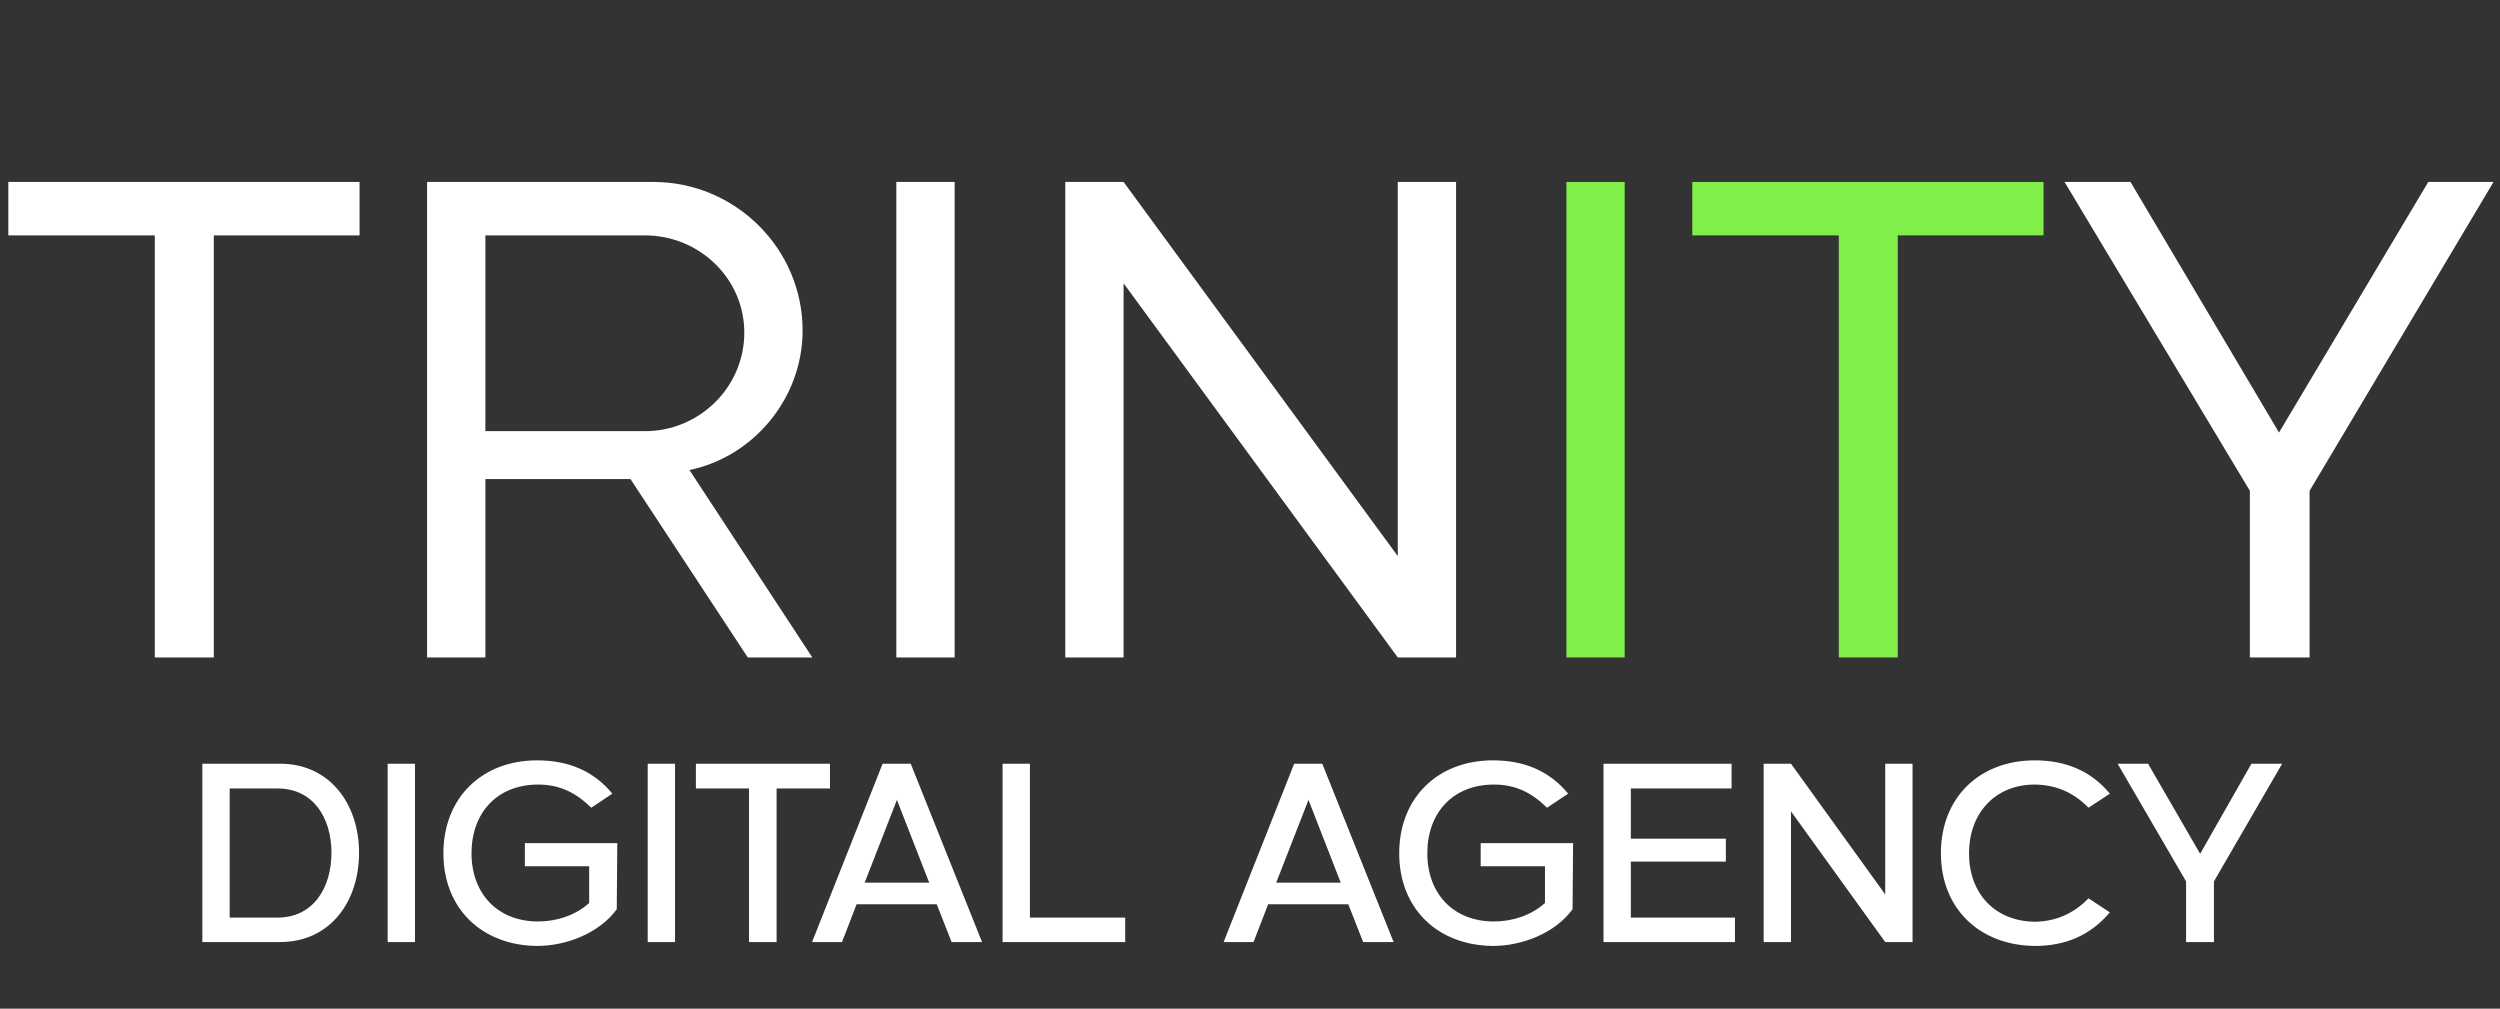
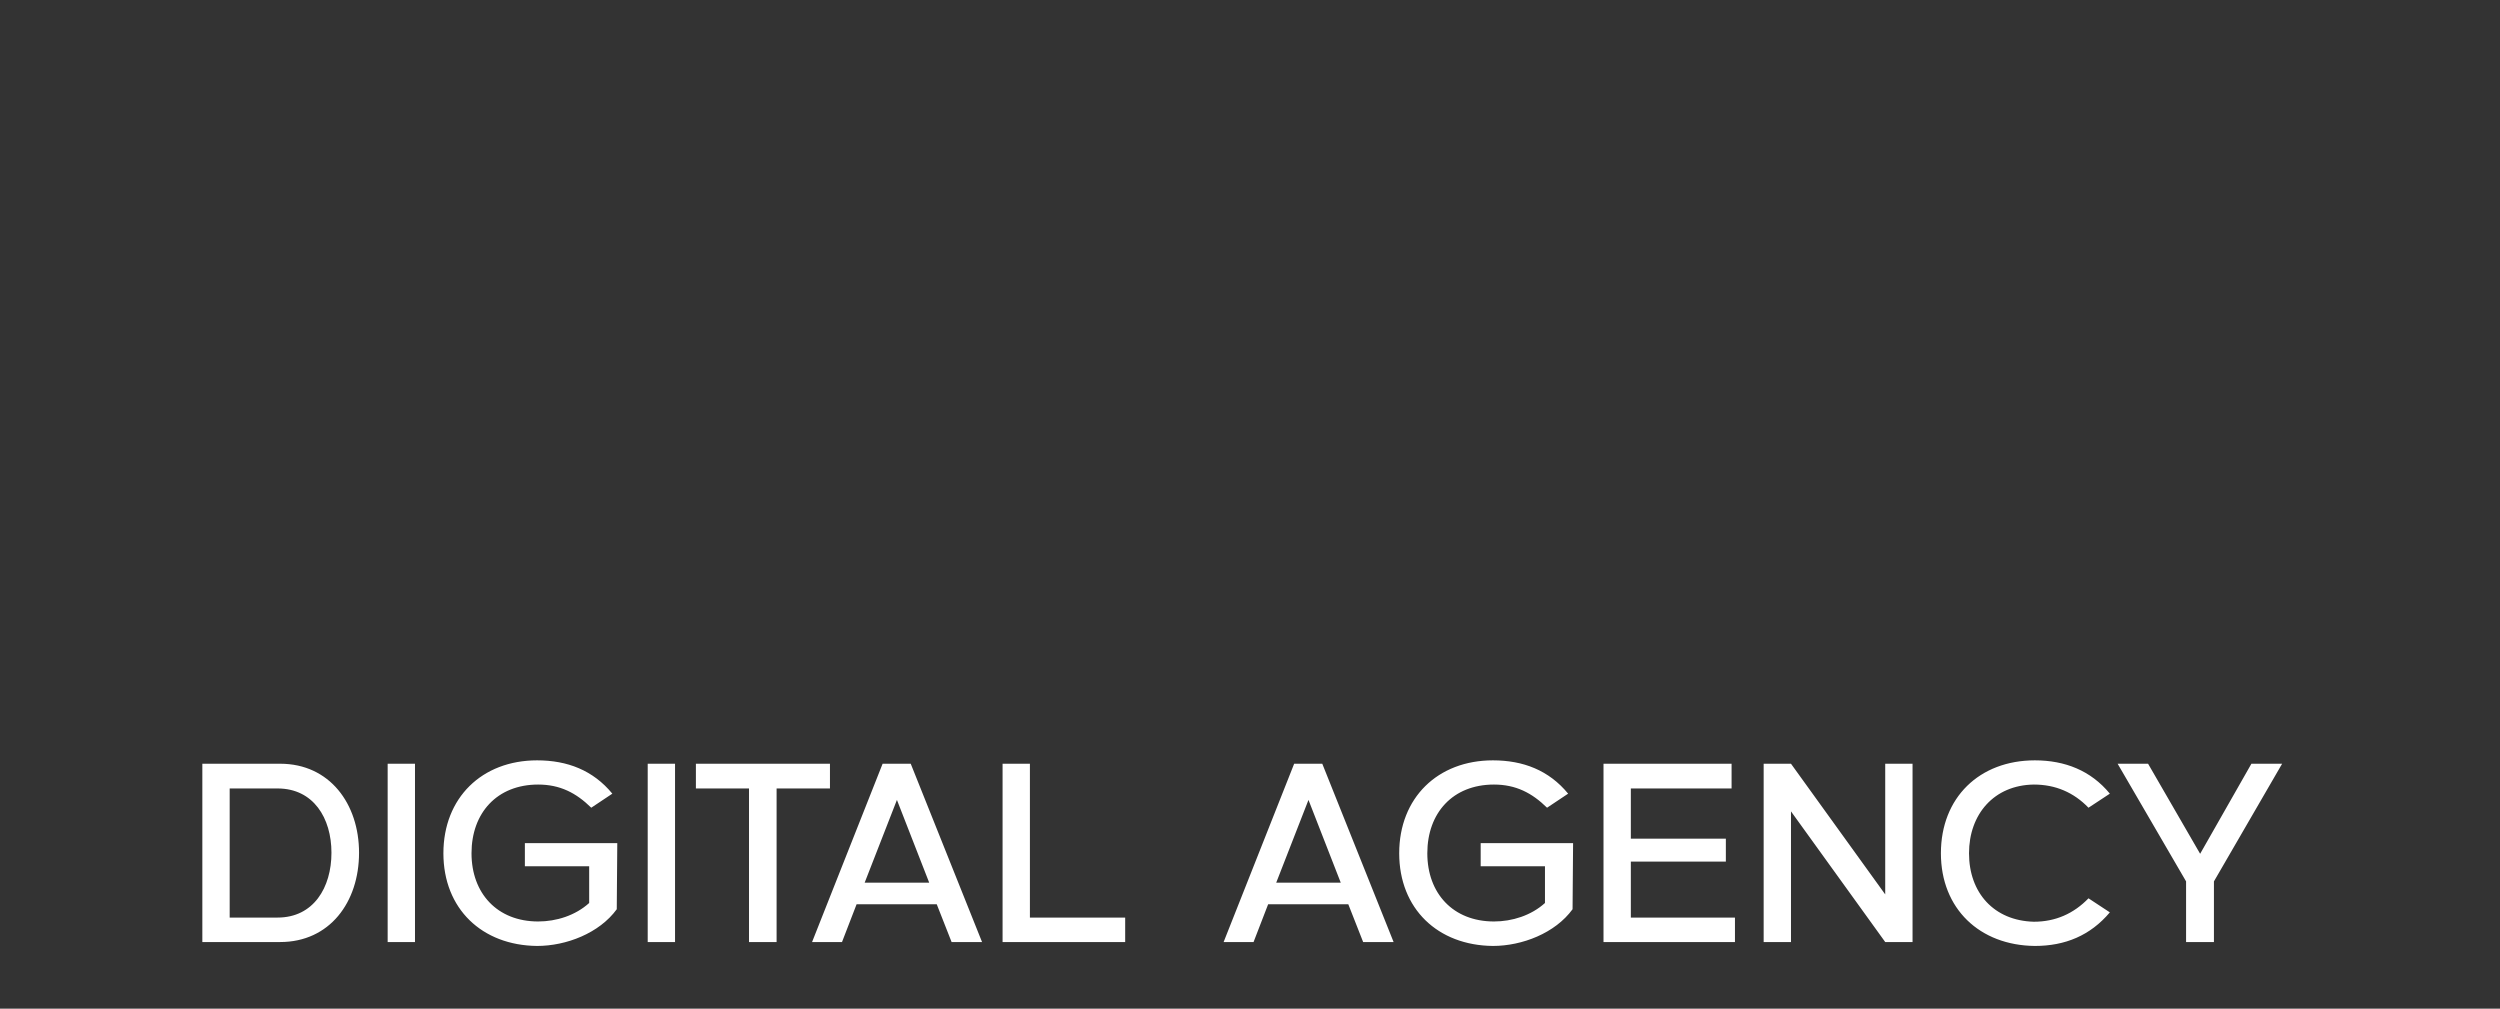
<svg xmlns="http://www.w3.org/2000/svg" width="461" height="186" viewBox="0 0 461 186" fill="none">
  <rect x="0" y="0" width="461" height="186" fill="#333333" stroke="none" />
-   <path d="M1.536 43.408V33.552H66.304V43.408H39.424V121.232H28.544V43.408H1.536ZM118.944 43.408H89.504V79.504H118.944C128.928 79.504 137.248 71.44 137.248 61.328C137.248 51.344 128.928 43.408 118.944 43.408ZM89.504 121.232H78.752V33.552H120.48C135.584 33.552 148 45.84 148 60.944C148 73.488 138.912 84.24 127.136 86.672L149.792 121.232H137.888L116.256 88.336H89.504V121.232ZM176.034 121.232H165.282V33.552H176.034V121.232ZM196.437 121.232V33.552H207.189L257.749 102.544V33.552H268.501V121.232H257.749L207.189 52.24V121.232H196.437ZM414.877 90.512L380.701 33.552H392.861L420.253 79.76L447.773 33.552H459.805L425.885 90.512V121.232H414.877V90.512Z" fill="white" />
-   <path d="M299.594 121.232H288.842V33.552H299.594V121.232ZM312.061 43.408V33.552H376.829V43.408H349.949V121.232H339.069V43.408H312.061Z" fill="#80EF49" />
  <path d="M37.312 173.712V140.832H51.664C60.784 140.832 66.208 148.224 66.208 157.248C66.208 166.368 60.784 173.712 51.664 173.712H37.312ZM51.184 145.392H42.352V169.2H51.184C57.808 169.2 61.12 163.68 61.12 157.248C61.12 150.864 57.808 145.392 51.184 145.392ZM76.524 173.712H71.484V140.832H76.524V173.712ZM81.763 157.344C81.763 147.12 88.867 140.208 99.043 140.208C104.611 140.208 109.363 142.032 112.915 146.352L109.027 148.944C106.243 146.208 103.267 144.672 99.235 144.672C91.651 144.672 86.947 149.904 86.947 157.344C86.947 164.736 91.699 169.92 99.235 169.92C102.595 169.92 106.099 168.816 108.643 166.512V159.744H96.787V155.472H113.827L113.731 167.664C110.515 172.08 104.419 174.432 99.043 174.432C88.867 174.336 81.763 167.568 81.763 157.344ZM124.477 173.712H119.437V140.832H124.477V173.712ZM128.324 145.392V140.832H153.044V145.392H143.204V173.712H138.116V145.392H128.324ZM171.346 162.768L165.394 147.504L159.442 162.768H171.346ZM172.738 166.752H157.954L155.266 173.712H149.746L162.754 140.832H167.938L181.09 173.712H175.474L172.738 166.752ZM184.875 173.712V140.832H189.915V169.2H207.483V173.712H184.875ZM247.236 162.768L241.284 147.504L235.332 162.768H247.236ZM248.628 166.752H233.844L231.156 173.712H225.636L238.644 140.832H243.828L256.98 173.712H251.364L248.628 166.752ZM258.013 157.344C258.013 147.12 265.117 140.208 275.293 140.208C280.861 140.208 285.613 142.032 289.165 146.352L285.277 148.944C282.493 146.208 279.517 144.672 275.485 144.672C267.901 144.672 263.197 149.904 263.197 157.344C263.197 164.736 267.949 169.92 275.485 169.92C278.845 169.92 282.349 168.816 284.893 166.512V159.744H273.037V155.472H290.077L289.981 167.664C286.765 172.08 280.669 174.432 275.293 174.432C265.117 174.336 258.013 167.568 258.013 157.344ZM295.687 173.712V140.832H319.303V145.392H300.727V154.656H318.247V158.88H300.727V169.2H319.927V173.712H295.687ZM325.218 173.712V140.832H330.258L347.634 164.928V140.832H352.674V173.712H347.634L330.258 149.616V173.712H325.218ZM375.231 174.432C365.055 174.336 357.903 167.568 357.903 157.344C357.903 147.072 365.007 140.208 375.231 140.208C380.751 140.208 385.551 142.08 389.055 146.352L385.119 148.944C382.383 146.112 379.023 144.672 375.039 144.672C367.695 144.768 363.087 150.144 363.087 157.344C363.087 164.64 367.695 169.776 375.039 169.968C379.023 169.968 382.383 168.48 385.119 165.648L389.055 168.24C385.455 172.512 380.799 174.432 375.231 174.432ZM403.113 162.528L390.489 140.832H396.105L405.705 157.44L415.161 140.832H420.825L408.249 162.528V173.712H403.113V162.528Z" fill="white" />
</svg>